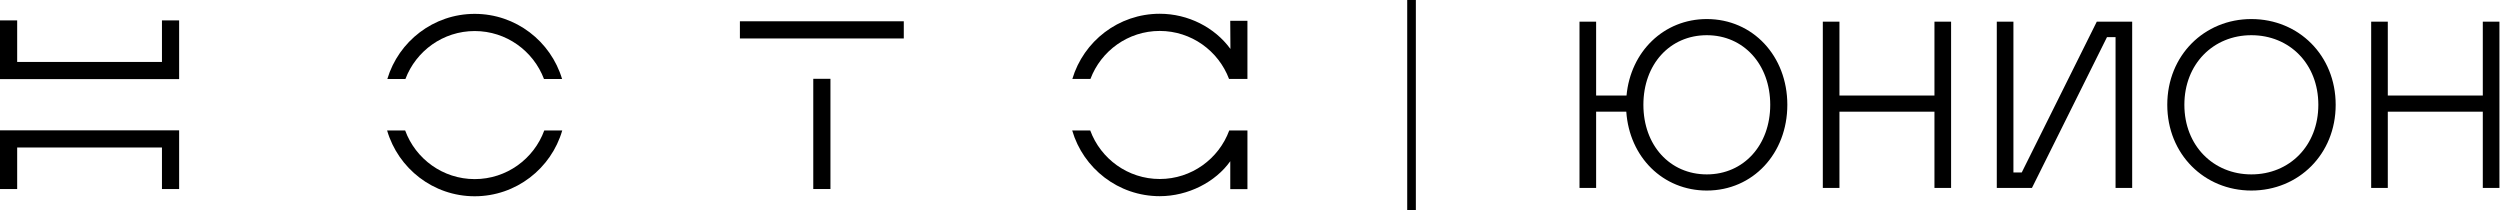
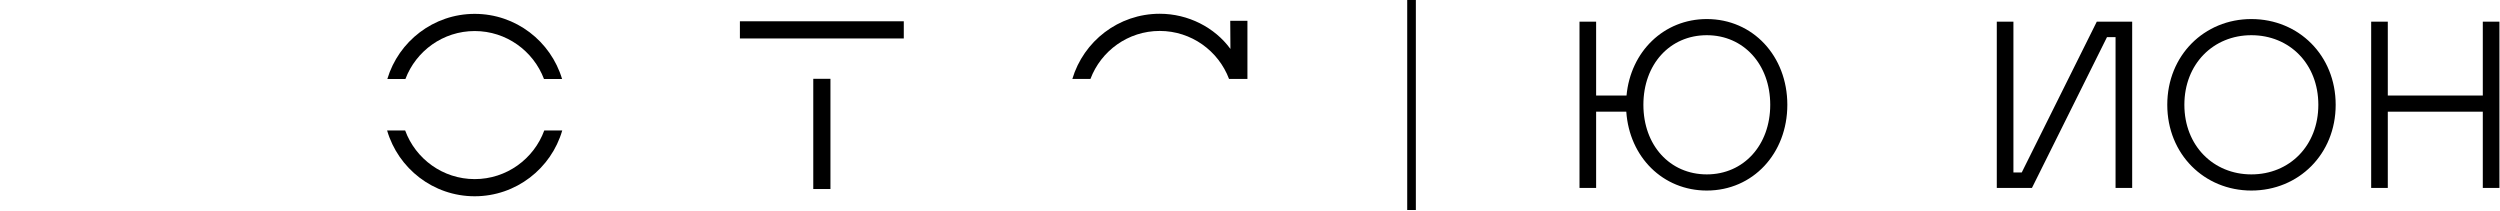
<svg xmlns="http://www.w3.org/2000/svg" width="1993" height="168" viewBox="0 0 1993 168" fill="none">
  <path d="M1121.83 167.431V0H1128.72V167.431H1121.83Z" fill="black" />
-   <path d="M142.806 63.062H0V16.263H13.693V49.383H129.113V16.263H142.806V63.062Z" fill="black" />
-   <path d="M142.806 150.703H129.113V117.583H13.693V150.703H0V103.904H142.806V150.703Z" fill="black" />
  <path d="M323.209 62.953C331.647 40.638 353.216 24.748 378.432 24.748C403.649 24.748 425.217 40.652 433.656 62.953H448.082C439.122 32.975 411.299 11.054 378.447 11.054C345.594 11.054 317.771 32.975 308.783 62.953H323.209Z" fill="black" />
  <path d="M433.889 104.015C425.605 126.612 403.882 142.784 378.44 142.784C352.998 142.784 331.274 126.612 322.991 104.015H308.607C317.412 134.276 345.362 156.464 378.412 156.464C411.461 156.464 439.439 134.276 448.216 104.015H433.861H433.889Z" fill="black" />
  <path d="M869.293 62.952C877.703 40.595 899.3 24.662 924.54 24.662C949.79 24.662 971.39 40.609 979.8 62.952H994.45V16.589H980.75L980.9 39.017C968.4 21.872 947.24 10.968 924.54 10.968C891.65 10.968 863.813 32.917 854.867 62.952H869.307H869.293Z" fill="black" />
-   <path d="M994.34 104.015H979.95C971.64 126.57 949.95 142.7 924.55 142.7C899.15 142.7 877.437 126.57 869.139 104.015H854.756C863.575 134.247 891.51 156.393 924.55 156.393C947.17 156.393 969.02 145.109 980.77 128.528V150.786H994.46V104.072H994.35C994.35 104.072 994.35 104.043 994.35 104.015H994.34Z" fill="black" />
  <path d="M720.498 16.97H589.85V30.664H720.498V16.97Z" fill="black" />
  <path d="M662.035 62.822H648.342V150.686H662.035V62.822Z" fill="black" />
-   <path d="M1360.67 15.187C1397.41 15.187 1424.86 44.726 1424.86 83.544C1424.86 122.361 1397.41 151.901 1360.67 151.901C1325.64 151.901 1298.94 125.202 1296.48 89.035H1272.43V149.818H1259.18V17.27H1272.43V76.159H1296.67C1299.89 41.129 1326.4 15.187 1360.67 15.187ZM1360.67 139.025C1390.02 139.025 1411.23 115.734 1411.23 83.544C1411.23 51.354 1390.02 28.063 1360.67 28.063C1331.13 28.063 1310.11 51.354 1310.11 83.544C1310.11 115.734 1331.13 139.025 1360.67 139.025Z" fill="black" />
-   <path d="M1542.15 76.159V17.27H1555.41V149.818H1542.15V89.035H1466.41V149.818H1453.15V17.27H1466.41V76.159H1542.15Z" fill="black" />
+   <path d="M1360.67 15.187C1397.41 15.187 1424.86 44.726 1424.86 83.544C1424.86 122.361 1397.41 151.901 1360.67 151.901C1325.64 151.901 1298.94 125.202 1296.48 89.035H1272.43V149.818H1259.18V17.27H1272.43V76.159H1296.67C1299.89 41.129 1326.4 15.187 1360.67 15.187M1360.67 139.025C1390.02 139.025 1411.23 115.734 1411.23 83.544C1411.23 51.354 1390.02 28.063 1360.67 28.063C1331.13 28.063 1310.11 51.354 1310.11 83.544C1310.11 115.734 1331.13 139.025 1360.67 139.025Z" fill="black" />
  <path d="M1619.87 149.818H1591.84V17.27H1605.1V137.51H1611.72L1671.56 17.27H1699.77V149.818H1686.52V29.578H1679.7L1619.87 149.818Z" fill="black" />
  <path d="M1794.78 151.901C1757.29 151.901 1727.75 122.929 1727.75 83.544C1727.75 44.158 1757.29 15.187 1794.78 15.187C1832.46 15.187 1862 44.158 1862 83.544C1862 122.929 1832.46 151.901 1794.78 151.901ZM1794.78 139.025C1825.27 139.025 1848.18 116.113 1848.18 83.544C1848.18 50.975 1825.27 28.063 1794.78 28.063C1764.48 28.063 1741.38 50.975 1741.38 83.544C1741.38 116.113 1764.48 139.025 1794.78 139.025Z" fill="black" />
  <path d="M1979.29 76.159V17.27H1992.55V149.818H1979.29V89.035H1903.55V149.818H1890.3V17.27H1903.55V76.159H1979.29Z" fill="black" />
</svg>